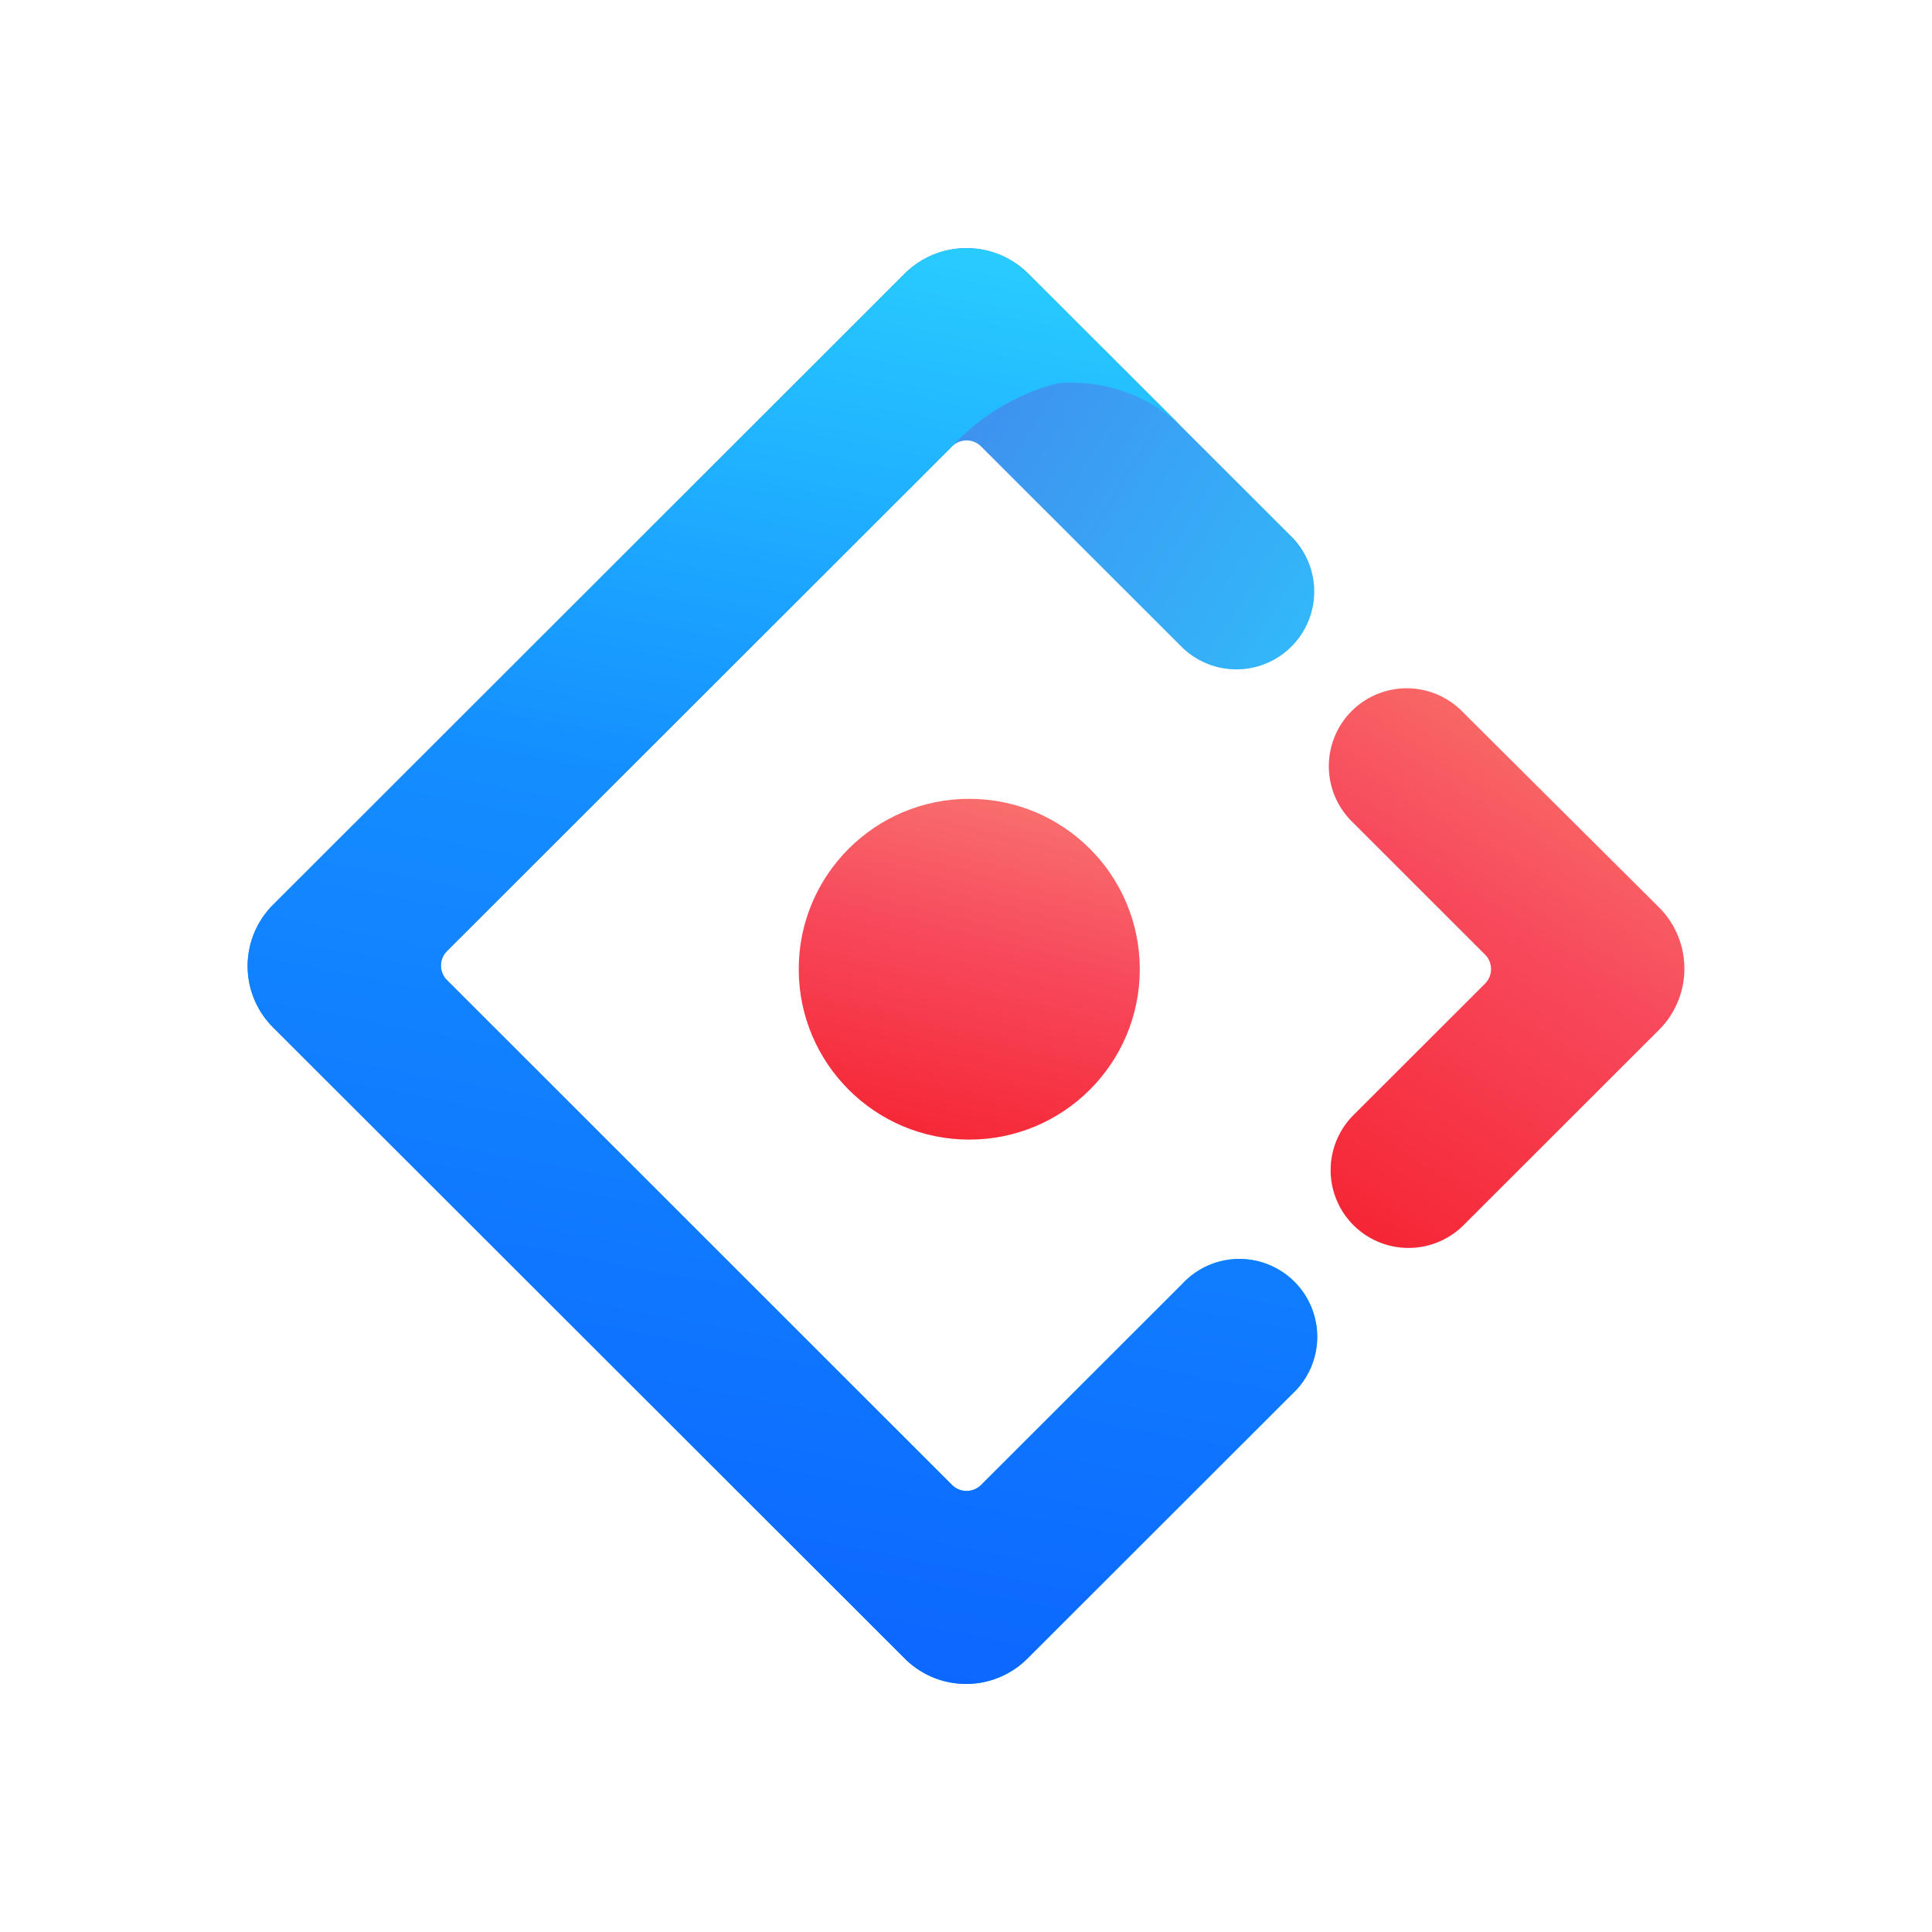
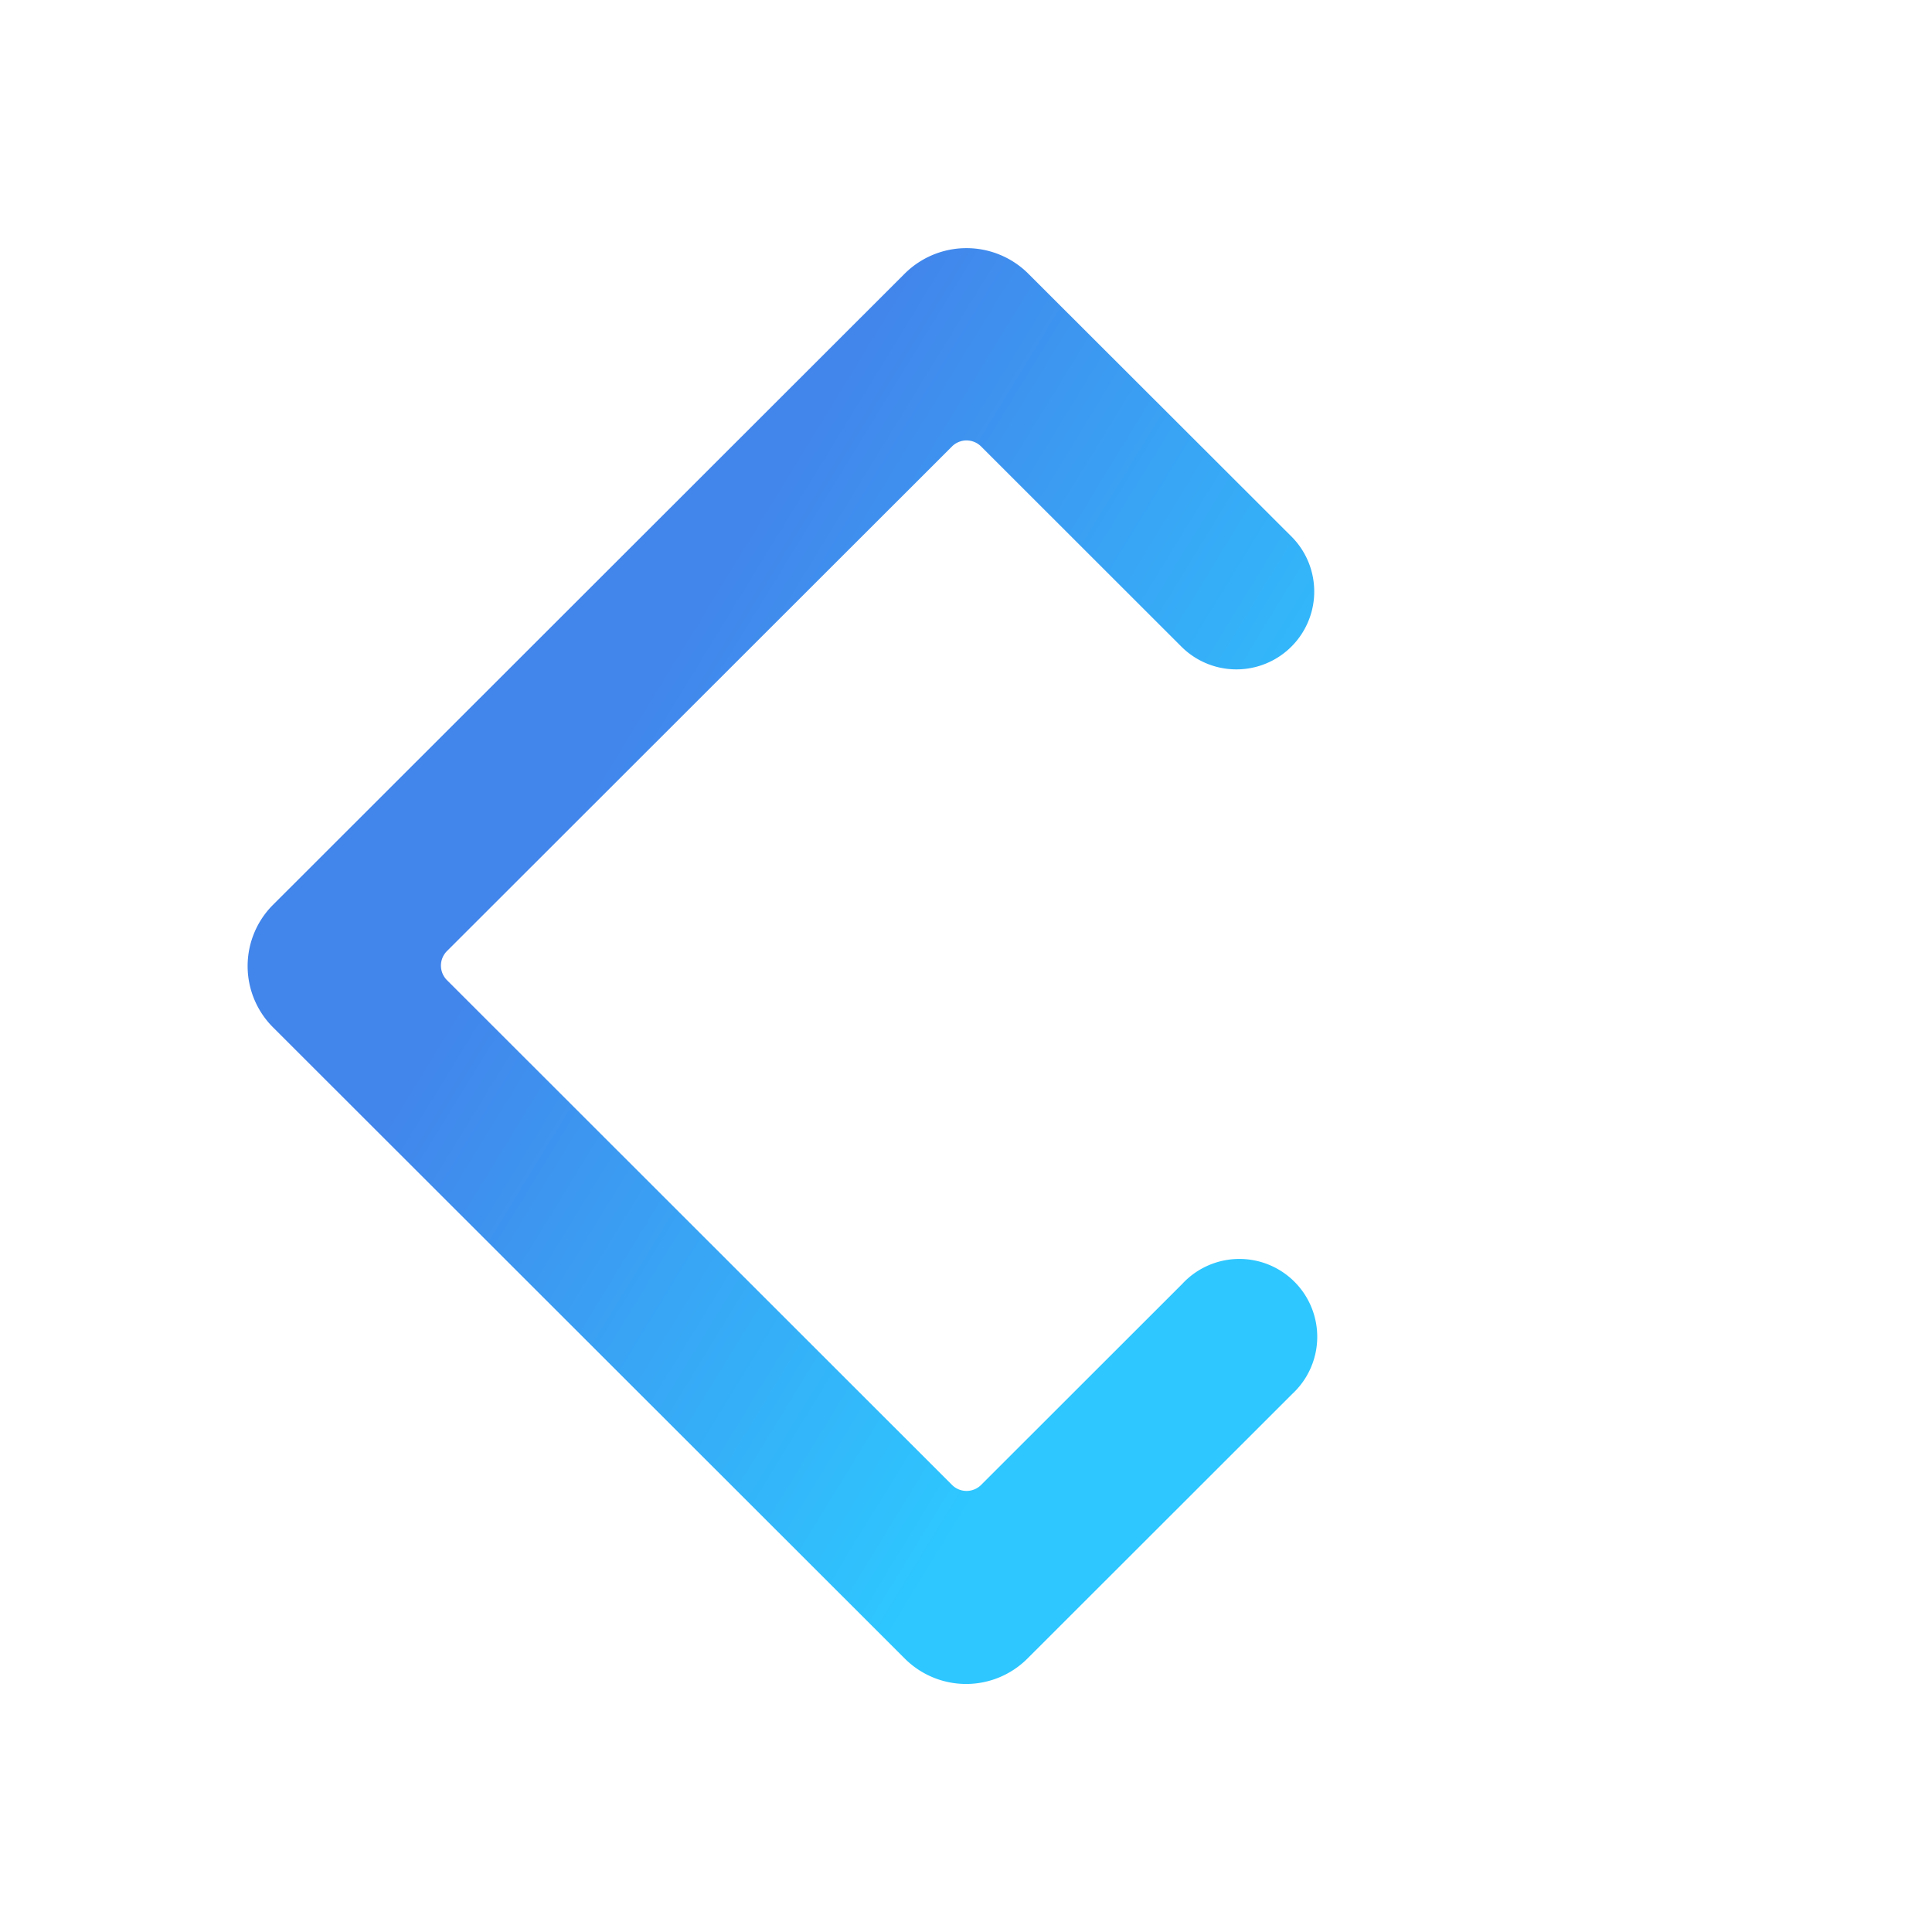
<svg xmlns="http://www.w3.org/2000/svg" width="68" height="68" viewBox="0 0 68 68">
  <defs>
    <linearGradient id="linear-gradient" x1="0.621" x2="1.082" y2="0.379" gradientUnits="objectBoundingBox">
      <stop offset="0" stop-color="#4285eb" />
      <stop offset="1" stop-color="#2ec7ff" />
    </linearGradient>
    <linearGradient id="linear-gradient-2" x1="0.696" x2="0.54" y2="1.085" gradientUnits="objectBoundingBox">
      <stop offset="0" stop-color="#29cdff" />
      <stop offset="0.379" stop-color="#148eff" />
      <stop offset="1" stop-color="#0a60ff" />
    </linearGradient>
    <linearGradient id="linear-gradient-3" x1="0.697" y1="-0.13" x2="0.167" y2="1.174" gradientUnits="objectBoundingBox">
      <stop offset="0" stop-color="#fa816e" />
      <stop offset="0.415" stop-color="#f74a5c" />
      <stop offset="1" stop-color="#f51d2c" />
    </linearGradient>
    <linearGradient id="linear-gradient-4" x1="0.681" y1="-0.357" x2="0.304" y2="1.149" gradientUnits="objectBoundingBox">
      <stop offset="0" stop-color="#fa8e7d" />
      <stop offset="0.513" stop-color="#f74a5c" />
      <stop offset="1" stop-color="#f51d2c" />
    </linearGradient>
    <clipPath id="clip-Ant_Design">
      <rect width="68" height="68" />
    </clipPath>
  </defs>
  <g id="Ant_Design" data-name="Ant Design" clip-path="url(#clip-Ant_Design)">
    <g id="Page-1" transform="translate(8.06 8.092)">
      <g id="logo" transform="translate(0.656 0.639)">
        <g id="Group-28-Copy-5" transform="translate(0 0)">
          <g id="Group-27-Copy-3" transform="translate(0 0)">
            <g id="Group-25">
              <g id="_2" data-name="2">
                <path id="Shape" d="M23.783,1.539,1.552,23.752a3.047,3.047,0,0,0,0,4.317L23.783,50.282a3.053,3.053,0,0,0,4.321,0l9.321-9.314A2.74,2.74,0,1,0,33.549,37.1l-7.066,7.061a.725.725,0,0,1-1.046,0L7.683,26.417a.724.724,0,0,1,0-1.046L25.436,7.633a.725.725,0,0,1,1.046,0l7.066,7.061a2.74,2.74,0,0,0,3.876-3.873L28.1,1.508A3.083,3.083,0,0,0,23.783,1.539Z" transform="translate(-0.656 -0.639)" fill="url(#linear-gradient)" />
-                 <path id="Shape-2" data-name="Shape" d="M23.783,1.539,1.552,23.752a3.047,3.047,0,0,0,0,4.317L23.783,50.282a3.053,3.053,0,0,0,4.321,0l9.321-9.314A2.74,2.74,0,1,0,33.549,37.1l-7.066,7.061a.725.725,0,0,1-1.046,0L7.683,26.417a.724.724,0,0,1,0-1.046L25.436,7.633A7.707,7.707,0,0,1,29.16,5.4a5.616,5.616,0,0,1,4.326,1.484L28.1,1.508A3.083,3.083,0,0,0,23.783,1.539Z" transform="translate(-0.656 -0.639)" fill="url(#linear-gradient-2)" />
              </g>
-               <path id="Shape-3" data-name="Shape" d="M151.146,80.465a2.742,2.742,0,0,0,3.876,0l6.876-6.87a3.047,3.047,0,0,0,0-4.317l-6.936-6.905a2.742,2.742,0,0,0-3.88,3.876l4.684,4.681a.724.724,0,0,1,0,1.046l-4.621,4.617A2.737,2.737,0,0,0,151.146,80.465Z" transform="translate(-112.225 -46.075)" fill="url(#linear-gradient-3)" />
            </g>
-             <ellipse id="Combined-Shape" cx="6.002" cy="5.997" rx="6.002" ry="5.997" transform="translate(19.397 19.385)" fill="url(#linear-gradient-4)" />
          </g>
        </g>
      </g>
    </g>
  </g>
</svg>